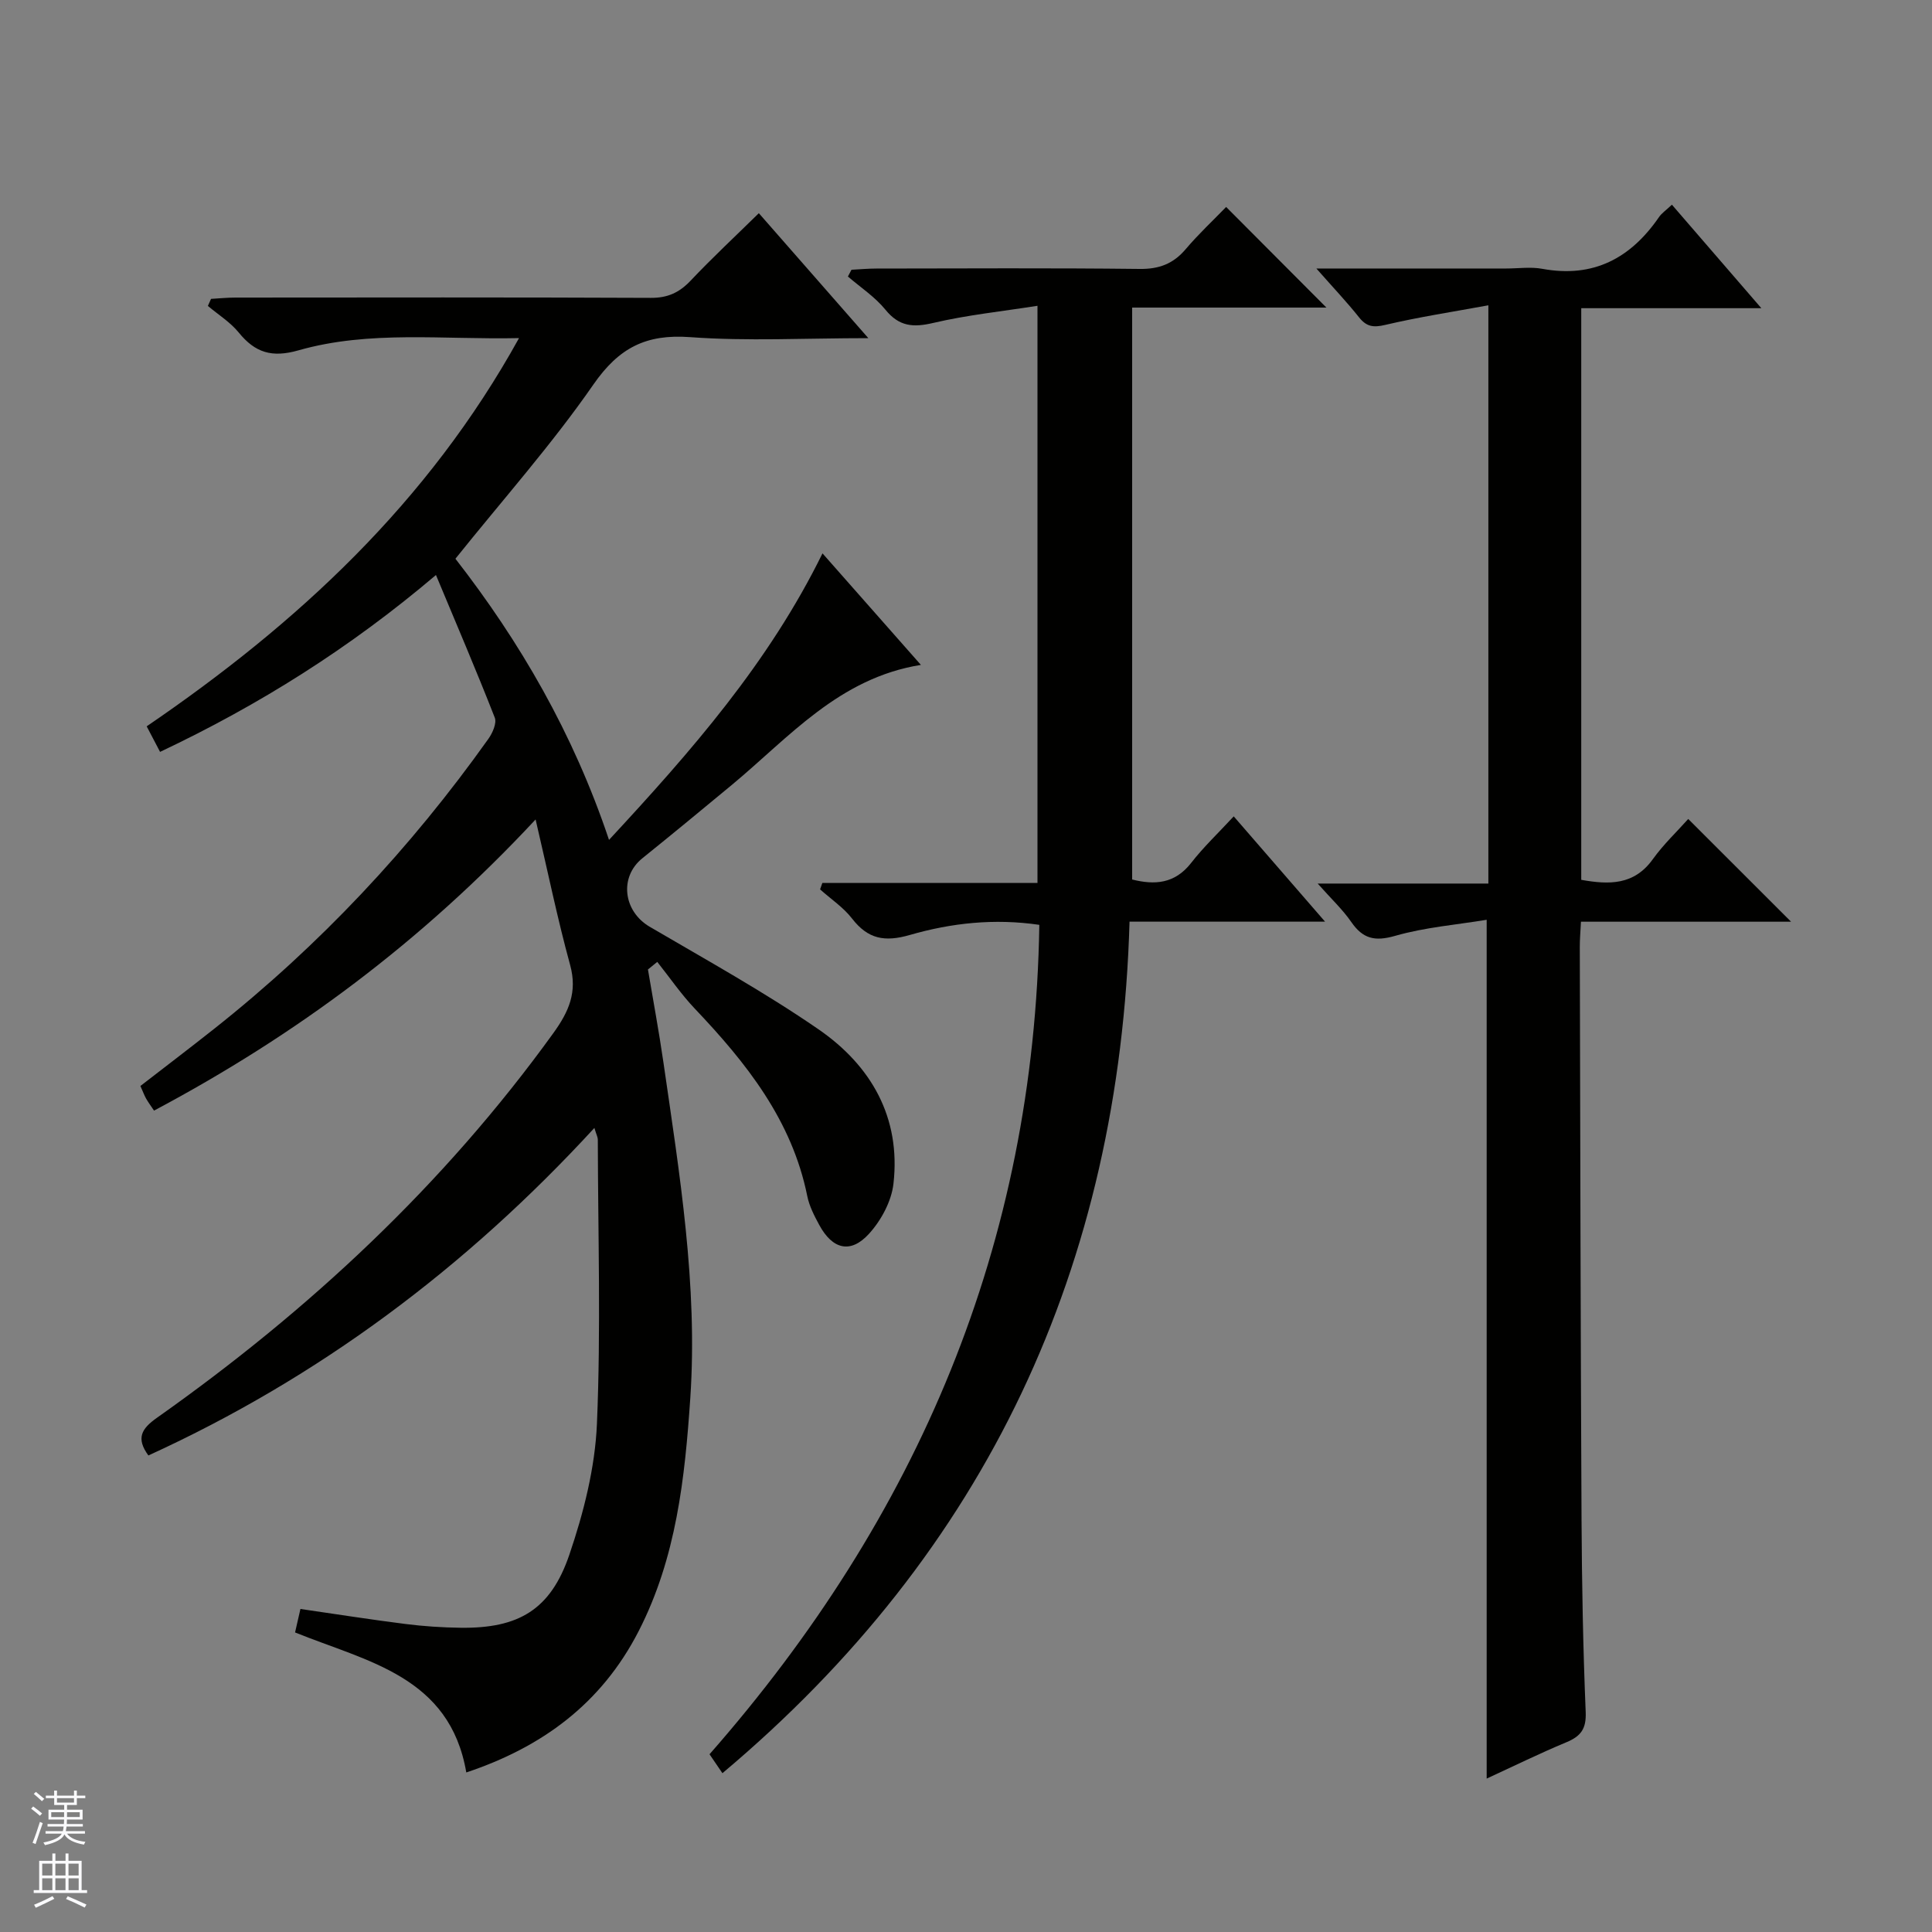
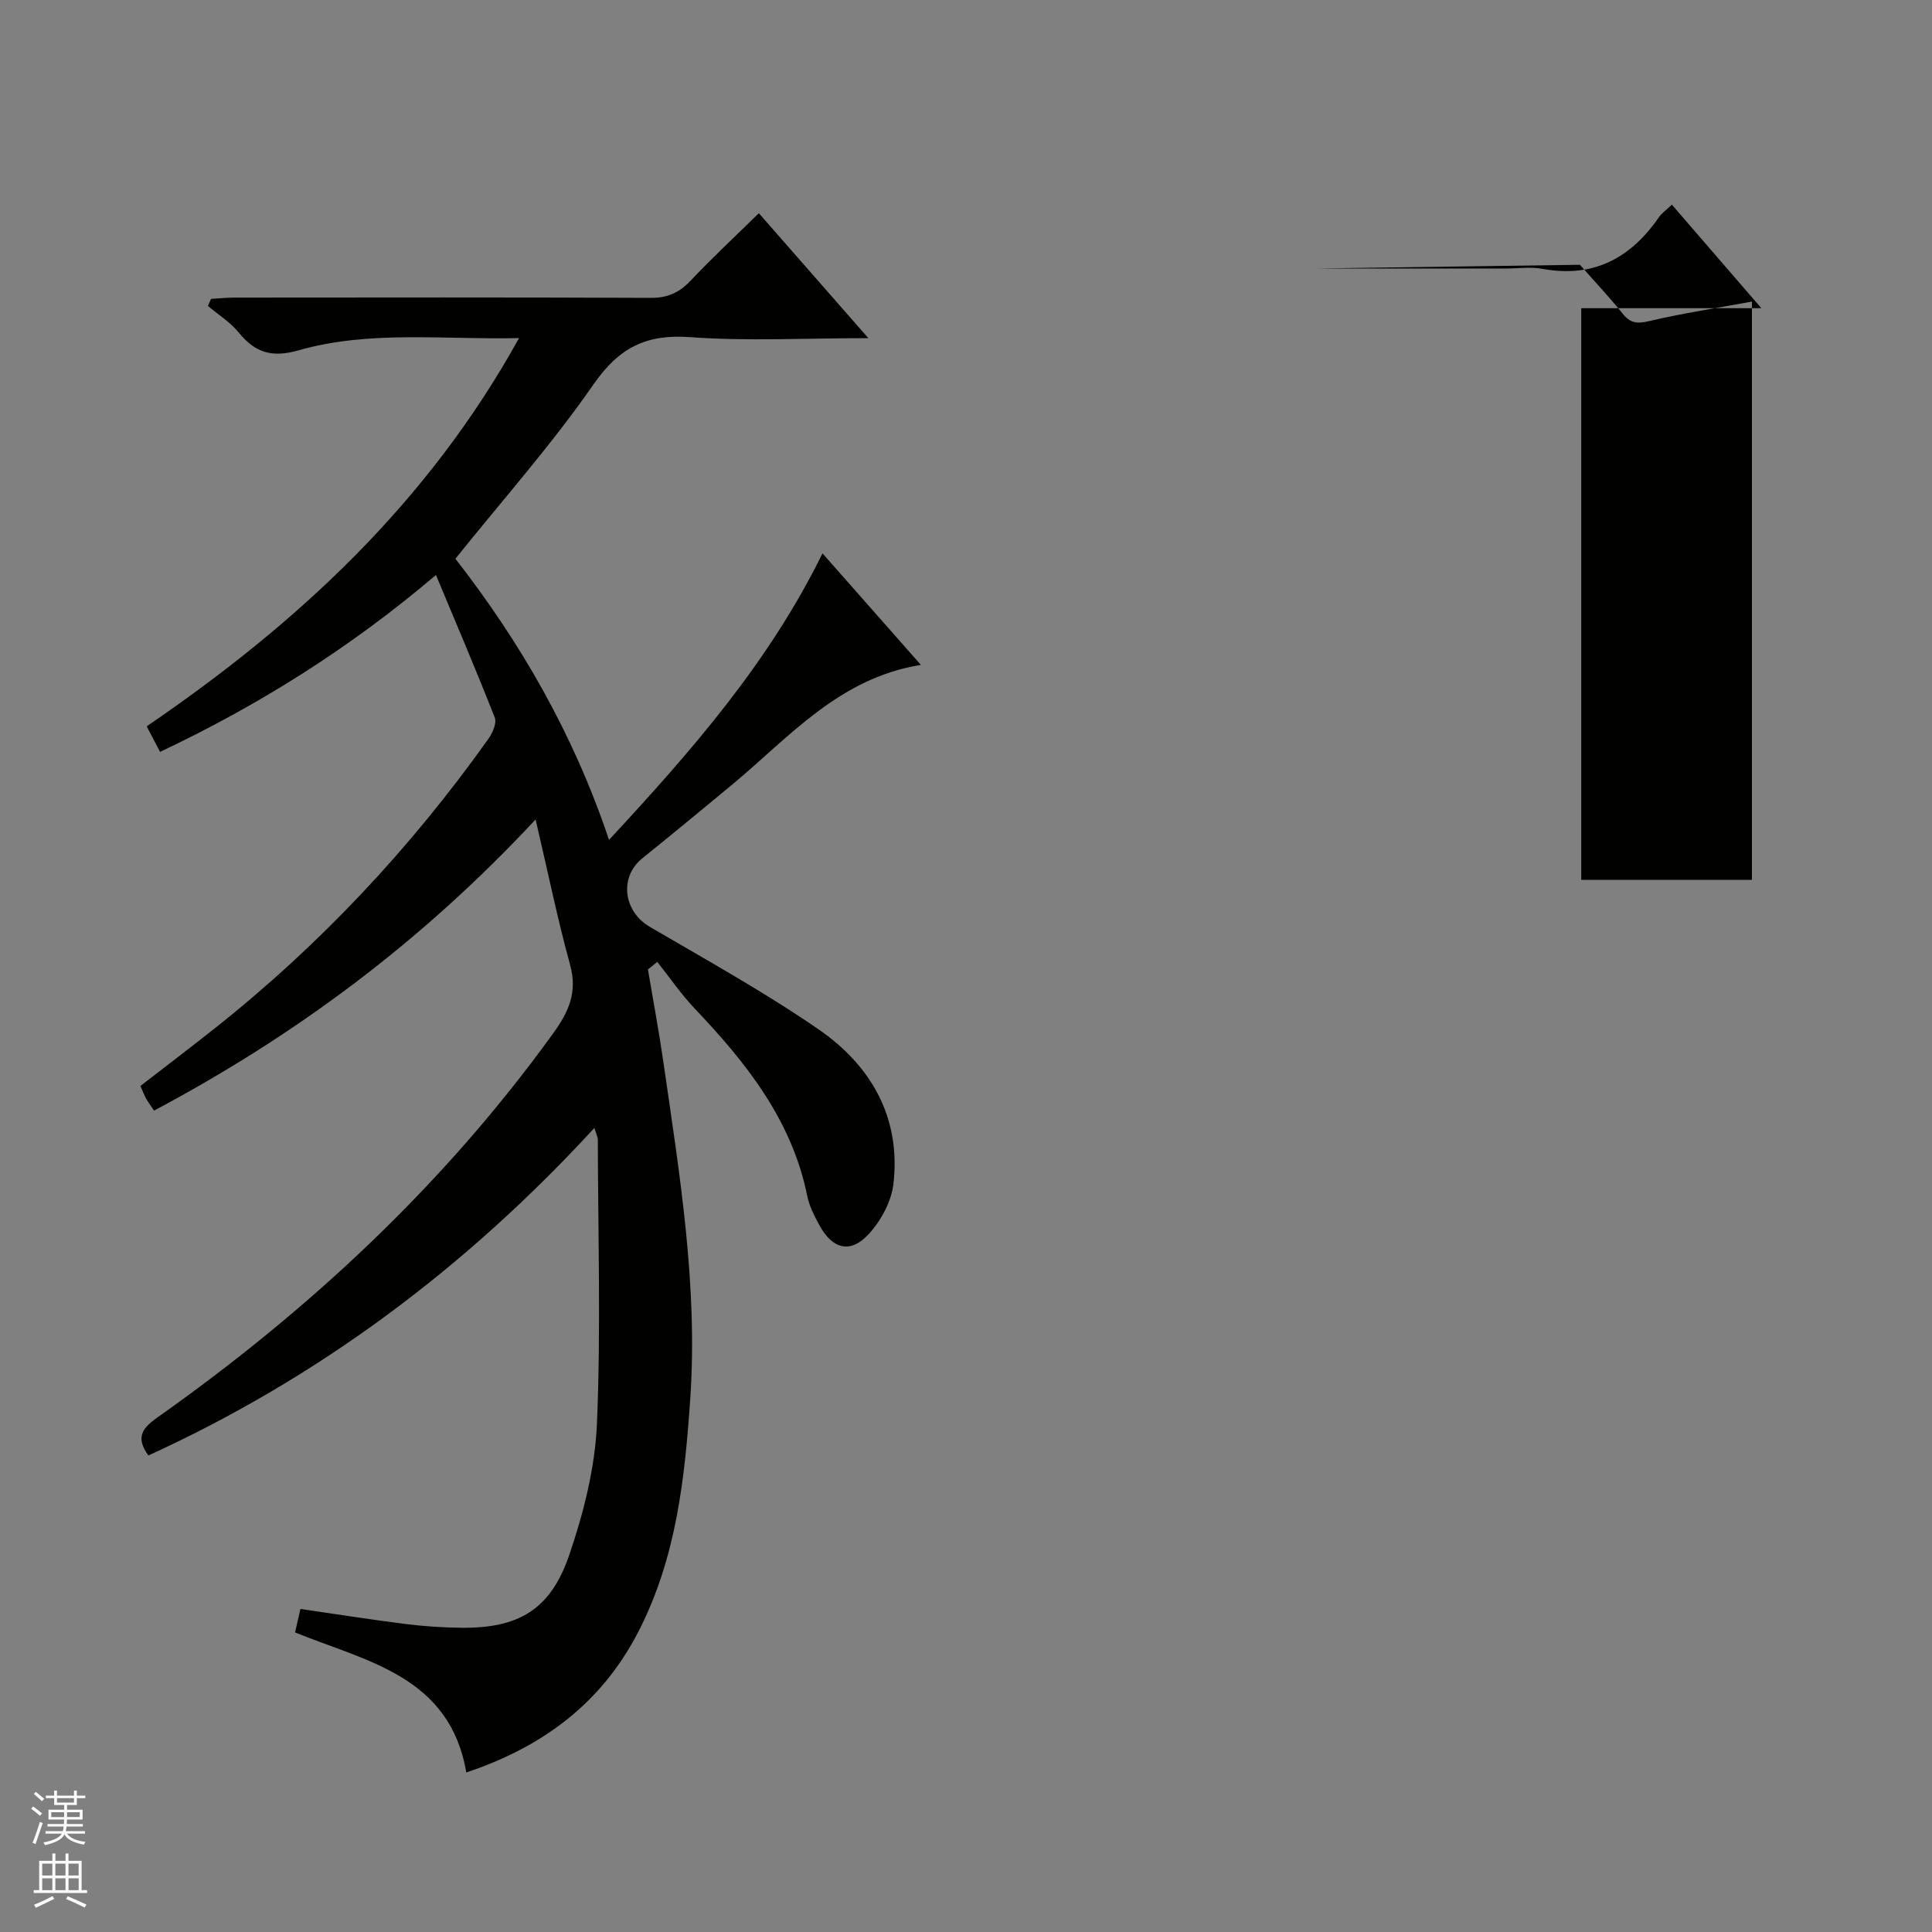
<svg xmlns="http://www.w3.org/2000/svg" enable-background="new 0 0 400 400" viewBox="0 0 400 400">
  <rect x="0" y="0" width="400" height="400" fill="#808080" stroke="none" />
  <g fill="#010100">
    <path d="m110.89 169.66c-23.64 25.38-49.69 44.7-79 60.28-.62-.94-1.18-1.68-1.64-2.49-.4-.72-.68-1.5-1.18-2.61 5.09-3.94 10.21-7.83 15.25-11.82 21.82-17.27 40.67-37.38 56.79-60.04.86-1.21 1.77-3.25 1.33-4.39-3.79-9.7-7.9-19.28-12.18-29.54-17.8 15.11-36.54 26.88-57.12 36.62-1.01-1.92-1.82-3.46-2.77-5.29 31.23-21.31 58.23-46.28 77.09-80.38-15.79.35-30.95-1.66-45.65 2.53-5.53 1.58-8.98.49-12.38-3.68-1.75-2.15-4.23-3.69-6.39-5.51.22-.49.43-.97.65-1.46 1.69-.1 3.37-.27 5.06-.27 28.67-.02 57.33-.07 86 .06 3.49.02 5.91-1.1 8.25-3.58 4.43-4.69 9.16-9.09 14.11-13.95 7.31 8.35 14.59 16.65 22.67 25.87-13.1 0-25.06.66-36.91-.21-9.14-.67-14.74 2.21-20.02 9.82-8.6 12.41-18.71 23.77-28.56 36.06 13.32 17.12 24.38 36.07 31.8 58.21 17.08-18.42 33.04-36.63 44.2-59.32 6.79 7.7 13.33 15.1 20.37 23.09-16.97 2.73-27.25 14.97-39.11 24.82-6.15 5.1-12.32 10.19-18.54 15.2-4.85 3.9-3.97 10.99 1.51 14.2 11.76 6.89 23.73 13.5 34.93 21.22 10.89 7.5 17.1 18.26 15.53 31.98-.41 3.64-2.55 7.6-5.06 10.36-3.82 4.2-7.57 3.23-10.31-1.84-1.02-1.88-2.05-3.88-2.47-5.95-3.17-15.72-12.62-27.59-23.28-38.81-2.84-2.99-5.2-6.45-7.78-9.69-.64.52-1.29 1.04-1.93 1.57 1.08 6.42 2.28 12.82 3.21 19.27 3.33 23.03 7.13 46.09 5.56 69.44-1.12 16.54-2.88 33.07-10.71 48.31-7.72 15.03-20.02 24-35.67 29.23-3.41-19.93-20.51-22.94-35.45-28.99.36-1.58.71-3.13 1.11-4.86 7.39 1.07 14.56 2.2 21.75 3.11 3.78.48 7.62.73 11.43.78 11.95.15 18.6-3.69 22.49-15.1 2.97-8.72 5.33-18.02 5.72-27.15.83-19.58.22-39.22.18-58.84 0-.45-.26-.91-.71-2.39-26.6 28.94-57.08 51.71-92.34 67.81-2.59-3.57-1.45-5.53 1.77-7.8 31.5-22.25 59.4-48.23 82.07-79.64 3.21-4.45 5.02-8.48 3.48-14.11-2.6-9.47-4.56-19.06-7.15-30.13z" />
-     <path d="m272.54 55.59h39.32c2.5 0 5.07-.38 7.48.07 10.57 1.94 18.29-2.21 24.15-10.73.55-.8 1.41-1.37 2.66-2.55 6.01 6.95 11.91 13.78 18.52 21.43-12.97 0-24.98 0-37.29 0v118.35c5.78 1.03 10.93 1.13 14.81-4.26 2.22-3.09 5.03-5.75 7.34-8.34 7.47 7.46 14.25 14.24 21.29 21.27-14.34 0-28.7 0-43.5 0-.1 2.07-.25 3.67-.24 5.27.1 39.48.16 78.95.36 118.43.07 13.31.31 26.62.86 39.92.15 3.51-1.01 5.02-4.01 6.27-5.62 2.34-11.08 5.03-16.49 7.52 0-59.11 0-117.79 0-177.81-6.2 1.03-12.76 1.55-18.96 3.33-4.21 1.21-6.68.6-9.08-2.88-1.77-2.56-4.1-4.74-6.95-7.95h35.34c0-39.88 0-79.07 0-119.72-7.29 1.34-14.39 2.42-21.36 4.06-2.49.59-3.89.36-5.44-1.6-2.47-3.11-5.2-5.98-8.81-10.08z" />
-     <path d="m149.57 367.12c-.94-1.38-1.74-2.56-2.67-3.92 43.11-49.1 67.26-105.63 68.28-171.72-9.33-1.37-18.24-.38-26.79 2.09-5.23 1.51-8.69.86-11.98-3.39-1.8-2.33-4.39-4.04-6.62-6.04.16-.45.32-.9.47-1.34h44.54c0-39.94 0-79.05 0-119.49-7.41 1.17-14.6 1.91-21.58 3.55-4.17.98-7.07.75-9.91-2.75-2.15-2.64-5.14-4.6-7.76-6.86.25-.47.5-.93.74-1.4 1.72-.09 3.44-.25 5.16-.25 18.17-.02 36.33-.13 54.5.08 4.03.05 6.96-1.06 9.54-4.1 2.67-3.15 5.72-5.99 8.37-8.73 7.07 7.09 13.86 13.9 20.76 20.83-13.1 0-26.45 0-40.22 0v118.41c4.62 1.16 8.81.94 12.23-3.45 2.54-3.27 5.59-6.15 8.8-9.62 6.46 7.45 12.39 14.29 18.91 21.8-13.8 0-26.7 0-40.48 0-2.06 71.26-29.48 130.25-84.29 176.3z" />
+     <path d="m272.54 55.59h39.32c2.5 0 5.07-.38 7.48.07 10.57 1.94 18.29-2.21 24.15-10.73.55-.8 1.41-1.37 2.66-2.55 6.01 6.95 11.91 13.78 18.52 21.43-12.97 0-24.98 0-37.29 0v118.35h35.34c0-39.88 0-79.07 0-119.72-7.29 1.34-14.39 2.42-21.36 4.06-2.49.59-3.89.36-5.44-1.6-2.47-3.11-5.2-5.98-8.81-10.08z" />
  </g>
  <path d="m6.45 374.46.42-.45c.65.47 1.27.95 1.85 1.44l-.45.49c-.66-.56-1.26-1.06-1.83-1.48m.93 7.33-.63-.26c.55-1.36 1.05-2.8 1.52-4.33.19.1.38.19.59.27-.46 1.29-.95 2.73-1.48 4.32m-.38-10.38.44-.42c.43.34 1.01.82 1.74 1.44l-.49.49c-.53-.51-1.09-1.01-1.69-1.51m2.5.35h1.72v-1.04h.59v1.04h3.52v-1.04h.59v1.04h1.75v.53h-1.75v1.42h-2.03v.97h3.22v2.03h-3.24c0 .35-.01.66-.03.93h3.32v.53h-3.37c-.03.27-.08.58-.15.94h3.96v.53h-3.71c.67.92 1.93 1.48 3.79 1.68-.13.24-.23.44-.29.59-2.13-.38-3.48-1.08-4.04-2.12-.43.97-1.77 1.72-4.03 2.23-.09-.19-.2-.37-.33-.55 2.1-.42 3.37-1.03 3.81-1.83h-3.36v-.53h3.58c.08-.29.13-.61.16-.94h-3.33v-.53h3.39c.02-.27.04-.58.04-.93h-3.23v-2.03h3.25v-.97h-2.07v-1.42h-1.73zm1.12 3.44v1h2.65c.01-.3.02-.44.01-.4v-.25-.35zm1.19-2h3.52v-.91h-3.52zm4.71 2h-2.63v.59c0 .15-.01.28-.01.4h2.64z" fill="#fafafc" />
  <path d="m13.55 383.74h.63v1.52h2.72v6.07h1.13v.6h-11.05v-.6h1.13v-6.07h2.73v-1.52h.63v1.52h2.1v-1.52zm-2.68 8.83.38.56c-1.24.63-2.53 1.25-3.85 1.85-.1-.21-.21-.42-.34-.63 1.36-.55 2.63-1.15 3.81-1.78m-2.13-4.27h2.1v-2.45h-2.1zm0 3.04h2.1v-2.46h-2.1zm2.72-3.04h2.1v-2.45h-2.1zm0 3.04h2.1v-2.46h-2.1zm6.07 3.6c-1.41-.71-2.7-1.3-3.86-1.78l.35-.56c1.45.62 2.75 1.19 3.88 1.72zm-1.25-9.09h-2.1v2.45h2.1zm-2.09 5.49h2.1v-2.46h-2.1z" fill="#fafafc" />
</svg>